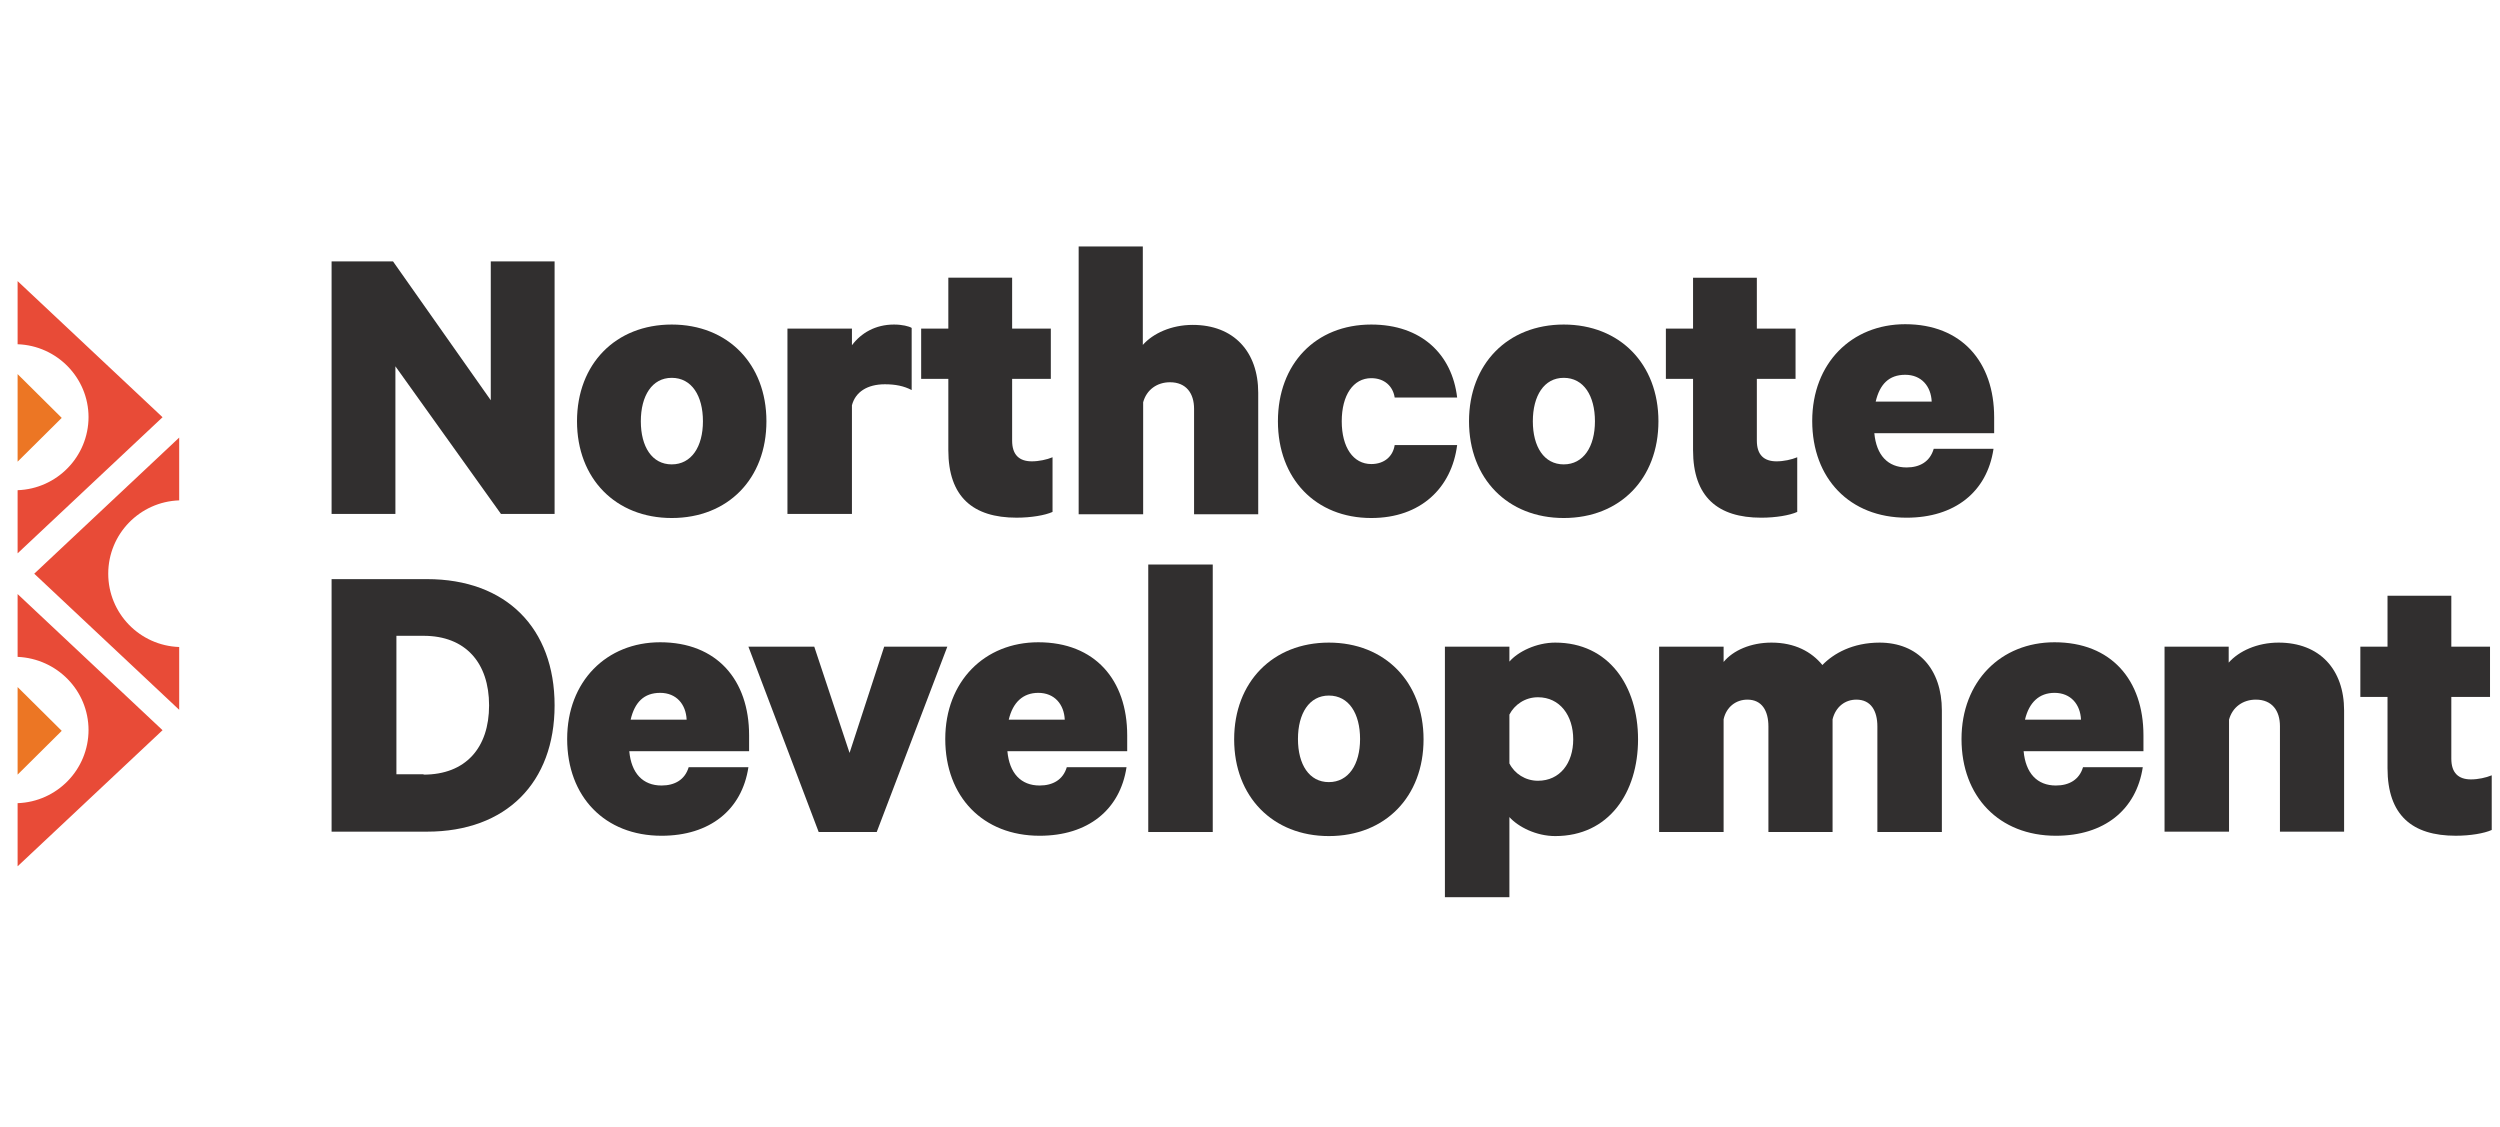
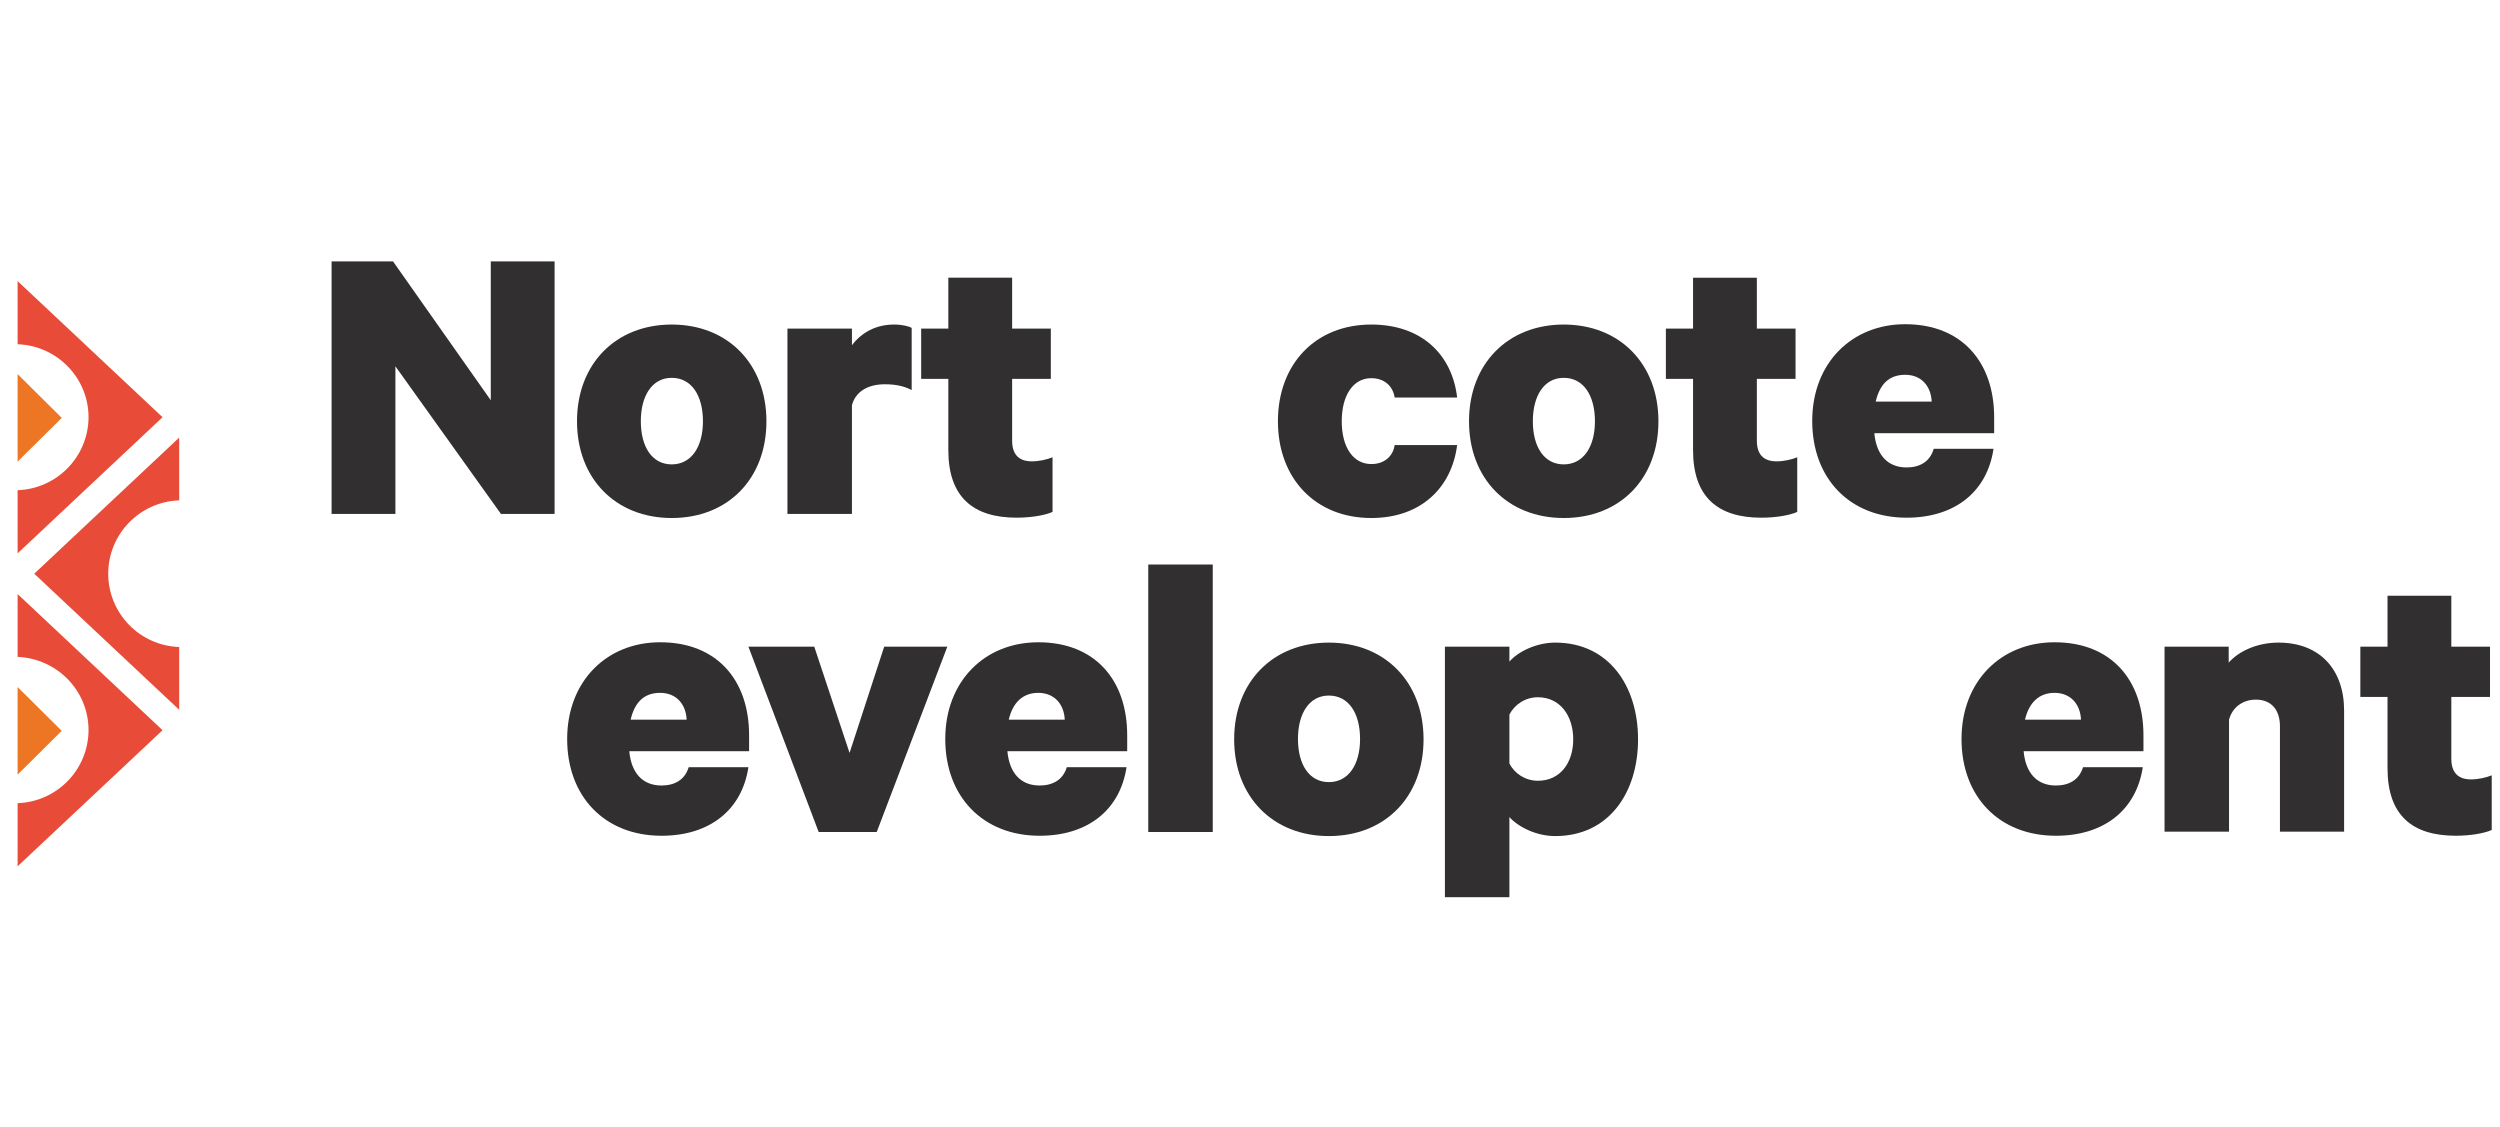
<svg xmlns="http://www.w3.org/2000/svg" width="142" height="64" viewBox="0 0 142 64" fill="none">
  <path d="M6.148 32.586C6.148 34.842 7.941 36.673 10.178 36.75V40.317L1.945 32.586L10.178 24.855V28.421C7.941 28.498 6.148 30.33 6.148 32.586Z" fill="#E84B37" />
  <path d="M1 43.999L3.506 41.512L1 39.025V43.999Z" fill="#EC7624" />
  <path d="M5.029 41.475C5.029 39.219 3.236 37.407 1 37.31V33.743L9.233 41.475L1 49.206V45.62C3.236 45.543 5.029 43.711 5.029 41.455" fill="#E84B37" />
  <path d="M1 26.223L3.506 23.736L1 21.249V26.223Z" fill="#EC7624" />
  <path d="M5.029 23.698C5.029 21.462 3.236 19.63 1 19.553V15.967L9.233 23.698L1 31.429V27.843C3.236 27.766 5.029 25.934 5.029 23.679" fill="#E84B37" />
  <path d="M31.501 29.192H28.455L22.459 20.806V29.192H18.834V14.848H22.324L27.876 22.734V14.848H31.501V29.192Z" fill="#312F2F" />
  <path d="M38.154 21.461C37.035 21.461 36.399 22.483 36.399 23.929C36.399 25.375 37.035 26.377 38.154 26.377C39.272 26.377 39.927 25.375 39.927 23.929C39.927 22.483 39.291 21.461 38.154 21.461ZM38.154 29.423C34.972 29.423 32.774 27.187 32.774 23.929C32.774 20.67 34.972 18.434 38.154 18.434C41.335 18.434 43.533 20.67 43.533 23.929C43.533 27.187 41.354 29.423 38.154 29.423Z" fill="#312F2F" />
  <path d="M51.783 22.155C51.34 21.923 50.858 21.827 50.26 21.827C49.257 21.827 48.583 22.27 48.39 23.022V29.192H44.727V18.665H48.39V19.61C48.91 18.916 49.72 18.434 50.78 18.434C51.243 18.434 51.629 18.53 51.783 18.626V22.155Z" fill="#312F2F" />
  <path d="M53.865 21.519H52.322V18.665H53.865V15.773H57.489V18.665H59.687V21.519H57.489V25.028C57.489 25.837 57.894 26.204 58.608 26.204C59.012 26.204 59.456 26.108 59.784 25.973V29.077C59.359 29.269 58.569 29.404 57.74 29.404C55.272 29.404 53.865 28.228 53.865 25.568V21.519Z" fill="#312F2F" />
-   <path d="M61.249 14H64.912V19.591C65.491 18.936 66.532 18.454 67.746 18.454C70.079 18.454 71.467 19.977 71.467 22.31V29.212H67.823V23.216C67.823 22.348 67.38 21.712 66.455 21.712C65.722 21.712 65.124 22.136 64.931 22.849V29.212H61.268V14H61.249Z" fill="#312F2F" />
  <path d="M77.888 18.434C80.722 18.434 82.477 20.111 82.766 22.579H79.218C79.122 21.943 78.64 21.48 77.888 21.48C76.866 21.48 76.211 22.444 76.211 23.929C76.211 25.413 76.866 26.358 77.888 26.358C78.64 26.358 79.122 25.914 79.218 25.278H82.766C82.457 27.707 80.703 29.423 77.888 29.423C74.726 29.423 72.586 27.187 72.586 23.929C72.586 20.67 74.726 18.434 77.888 18.434Z" fill="#312F2F" />
  <path d="M88.82 21.461C87.701 21.461 87.065 22.483 87.065 23.929C87.065 25.375 87.701 26.377 88.82 26.377C89.938 26.377 90.593 25.375 90.593 23.929C90.593 22.483 89.957 21.461 88.82 21.461ZM88.82 29.423C85.638 29.423 83.44 27.187 83.44 23.929C83.44 20.67 85.638 18.434 88.82 18.434C92.001 18.434 94.199 20.67 94.199 23.929C94.199 27.187 92.02 29.423 88.82 29.423Z" fill="#312F2F" />
  <path d="M96.165 21.519H94.622V18.666H96.165V15.774H99.789V18.666H101.987V21.519H99.789V25.028C99.789 25.838 100.194 26.204 100.907 26.204C101.312 26.204 101.756 26.108 102.083 25.973V29.077C101.659 29.27 100.869 29.405 100.04 29.405C97.572 29.405 96.165 28.229 96.165 25.568V21.519Z" fill="#312F2F" />
  <path d="M106.539 22.811H109.72C109.682 21.943 109.142 21.288 108.216 21.288C107.291 21.288 106.77 21.828 106.539 22.811ZM113.229 25.51C112.863 27.939 111.031 29.405 108.293 29.405C105.074 29.405 102.934 27.187 102.934 23.91C102.934 20.632 105.17 18.415 108.216 18.415C111.436 18.415 113.268 20.574 113.268 23.698V24.604H106.462C106.577 25.857 107.233 26.551 108.293 26.551C109.045 26.551 109.624 26.223 109.836 25.491H113.229V25.51Z" fill="#312F2F" />
-   <path d="M24.059 43.999C26.45 43.999 27.78 42.476 27.78 40.066C27.78 37.656 26.45 36.114 24.059 36.114H22.516V43.98H24.059V43.999ZM18.834 32.894H24.252C28.763 32.894 31.501 35.69 31.501 40.066C31.501 44.443 28.763 47.238 24.252 47.238H18.834V32.894Z" fill="#312F2F" />
  <path d="M35.82 40.877H39.001C38.963 40.009 38.423 39.354 37.498 39.354C36.572 39.354 36.051 39.894 35.82 40.877ZM42.51 43.576C42.144 46.005 40.312 47.471 37.575 47.471C34.355 47.471 32.215 45.253 32.215 41.976C32.215 38.698 34.451 36.481 37.498 36.481C40.717 36.481 42.549 38.621 42.549 41.764V42.67H35.743C35.859 43.923 36.514 44.617 37.575 44.617C38.327 44.617 38.905 44.289 39.117 43.576H42.51Z" fill="#312F2F" />
  <path d="M46.501 47.258L42.51 36.731H46.25L48.255 42.766L50.222 36.731H53.808L49.798 47.258H46.501Z" fill="#312F2F" />
  <path d="M57.297 40.877H60.478C60.439 40.009 59.9 39.354 58.974 39.354C58.106 39.354 57.528 39.894 57.297 40.877ZM63.987 43.576C63.62 46.005 61.789 47.471 59.051 47.471C55.831 47.471 53.691 45.253 53.691 41.976C53.691 38.698 55.928 36.481 58.974 36.481C62.194 36.481 64.025 38.621 64.025 41.764V42.67H57.22C57.335 43.923 57.991 44.617 59.051 44.617C59.803 44.617 60.382 44.289 60.594 43.576H63.987Z" fill="#312F2F" />
  <path d="M68.884 32.065H65.221V47.258H68.884V32.065Z" fill="#312F2F" />
  <path d="M75.479 39.508C74.361 39.508 73.724 40.529 73.724 41.975C73.724 43.422 74.361 44.424 75.479 44.424C76.597 44.424 77.252 43.422 77.252 41.975C77.252 40.529 76.616 39.508 75.479 39.508ZM75.479 47.489C72.297 47.489 70.1 45.253 70.1 41.995C70.1 38.736 72.297 36.5 75.479 36.5C78.66 36.5 80.858 38.736 80.858 41.995C80.858 45.253 78.679 47.489 75.479 47.489Z" fill="#312F2F" />
  <path d="M85.734 43.363C86.024 43.942 86.641 44.347 87.354 44.347C88.607 44.347 89.359 43.344 89.359 41.995C89.359 40.645 88.607 39.604 87.354 39.604C86.621 39.604 86.024 40.028 85.734 40.587V43.363ZM85.734 50.96H82.071V36.731H85.734V37.579C86.216 37.02 87.258 36.5 88.337 36.5C91.383 36.5 93.041 38.968 93.041 41.995C93.041 45.022 91.383 47.489 88.337 47.489C87.258 47.489 86.236 46.969 85.734 46.41V50.96Z" fill="#312F2F" />
-   <path d="M106.751 36.5C108.949 36.5 110.298 38.004 110.298 40.356V47.258H106.635V41.262C106.635 40.375 106.269 39.739 105.44 39.739C104.804 39.739 104.264 40.144 104.09 40.857V47.258H100.446V41.262C100.446 40.375 100.08 39.739 99.251 39.739C98.615 39.739 98.056 40.144 97.901 40.857V47.258H94.238V36.731H97.901V37.599C98.441 36.943 99.444 36.5 100.62 36.5C101.95 36.5 102.895 37.021 103.512 37.773C104.148 37.117 105.228 36.5 106.77 36.5" fill="#312F2F" />
  <path d="M115.019 40.877H118.201C118.162 40.009 117.622 39.354 116.697 39.354C115.829 39.354 115.251 39.894 115.019 40.877ZM121.71 43.576C121.343 46.005 119.512 47.471 116.774 47.471C113.554 47.471 111.414 45.253 111.414 41.976C111.414 38.698 113.651 36.481 116.697 36.481C119.916 36.481 121.748 38.621 121.748 41.764V42.67H114.942C115.058 43.923 115.713 44.617 116.774 44.617C117.526 44.617 118.104 44.289 118.316 43.576H121.71Z" fill="#312F2F" />
  <path d="M122.927 36.731H126.59V37.637C127.168 36.982 128.209 36.5 129.424 36.5C131.757 36.5 133.145 38.023 133.145 40.356V47.239H129.501V41.243C129.501 40.375 129.058 39.739 128.132 39.739C127.4 39.739 126.802 40.163 126.609 40.876V47.239H122.946V36.731H122.927Z" fill="#312F2F" />
  <path d="M135.611 39.584H134.068V36.731H135.611V33.839H139.235V36.731H141.433V39.584H139.235V43.093C139.235 43.903 139.64 44.27 140.354 44.27C140.758 44.27 141.202 44.173 141.53 44.038V47.142C141.106 47.335 140.315 47.47 139.486 47.47C137.018 47.47 135.611 46.313 135.611 43.633V39.584Z" fill="#312F2F" />
</svg>